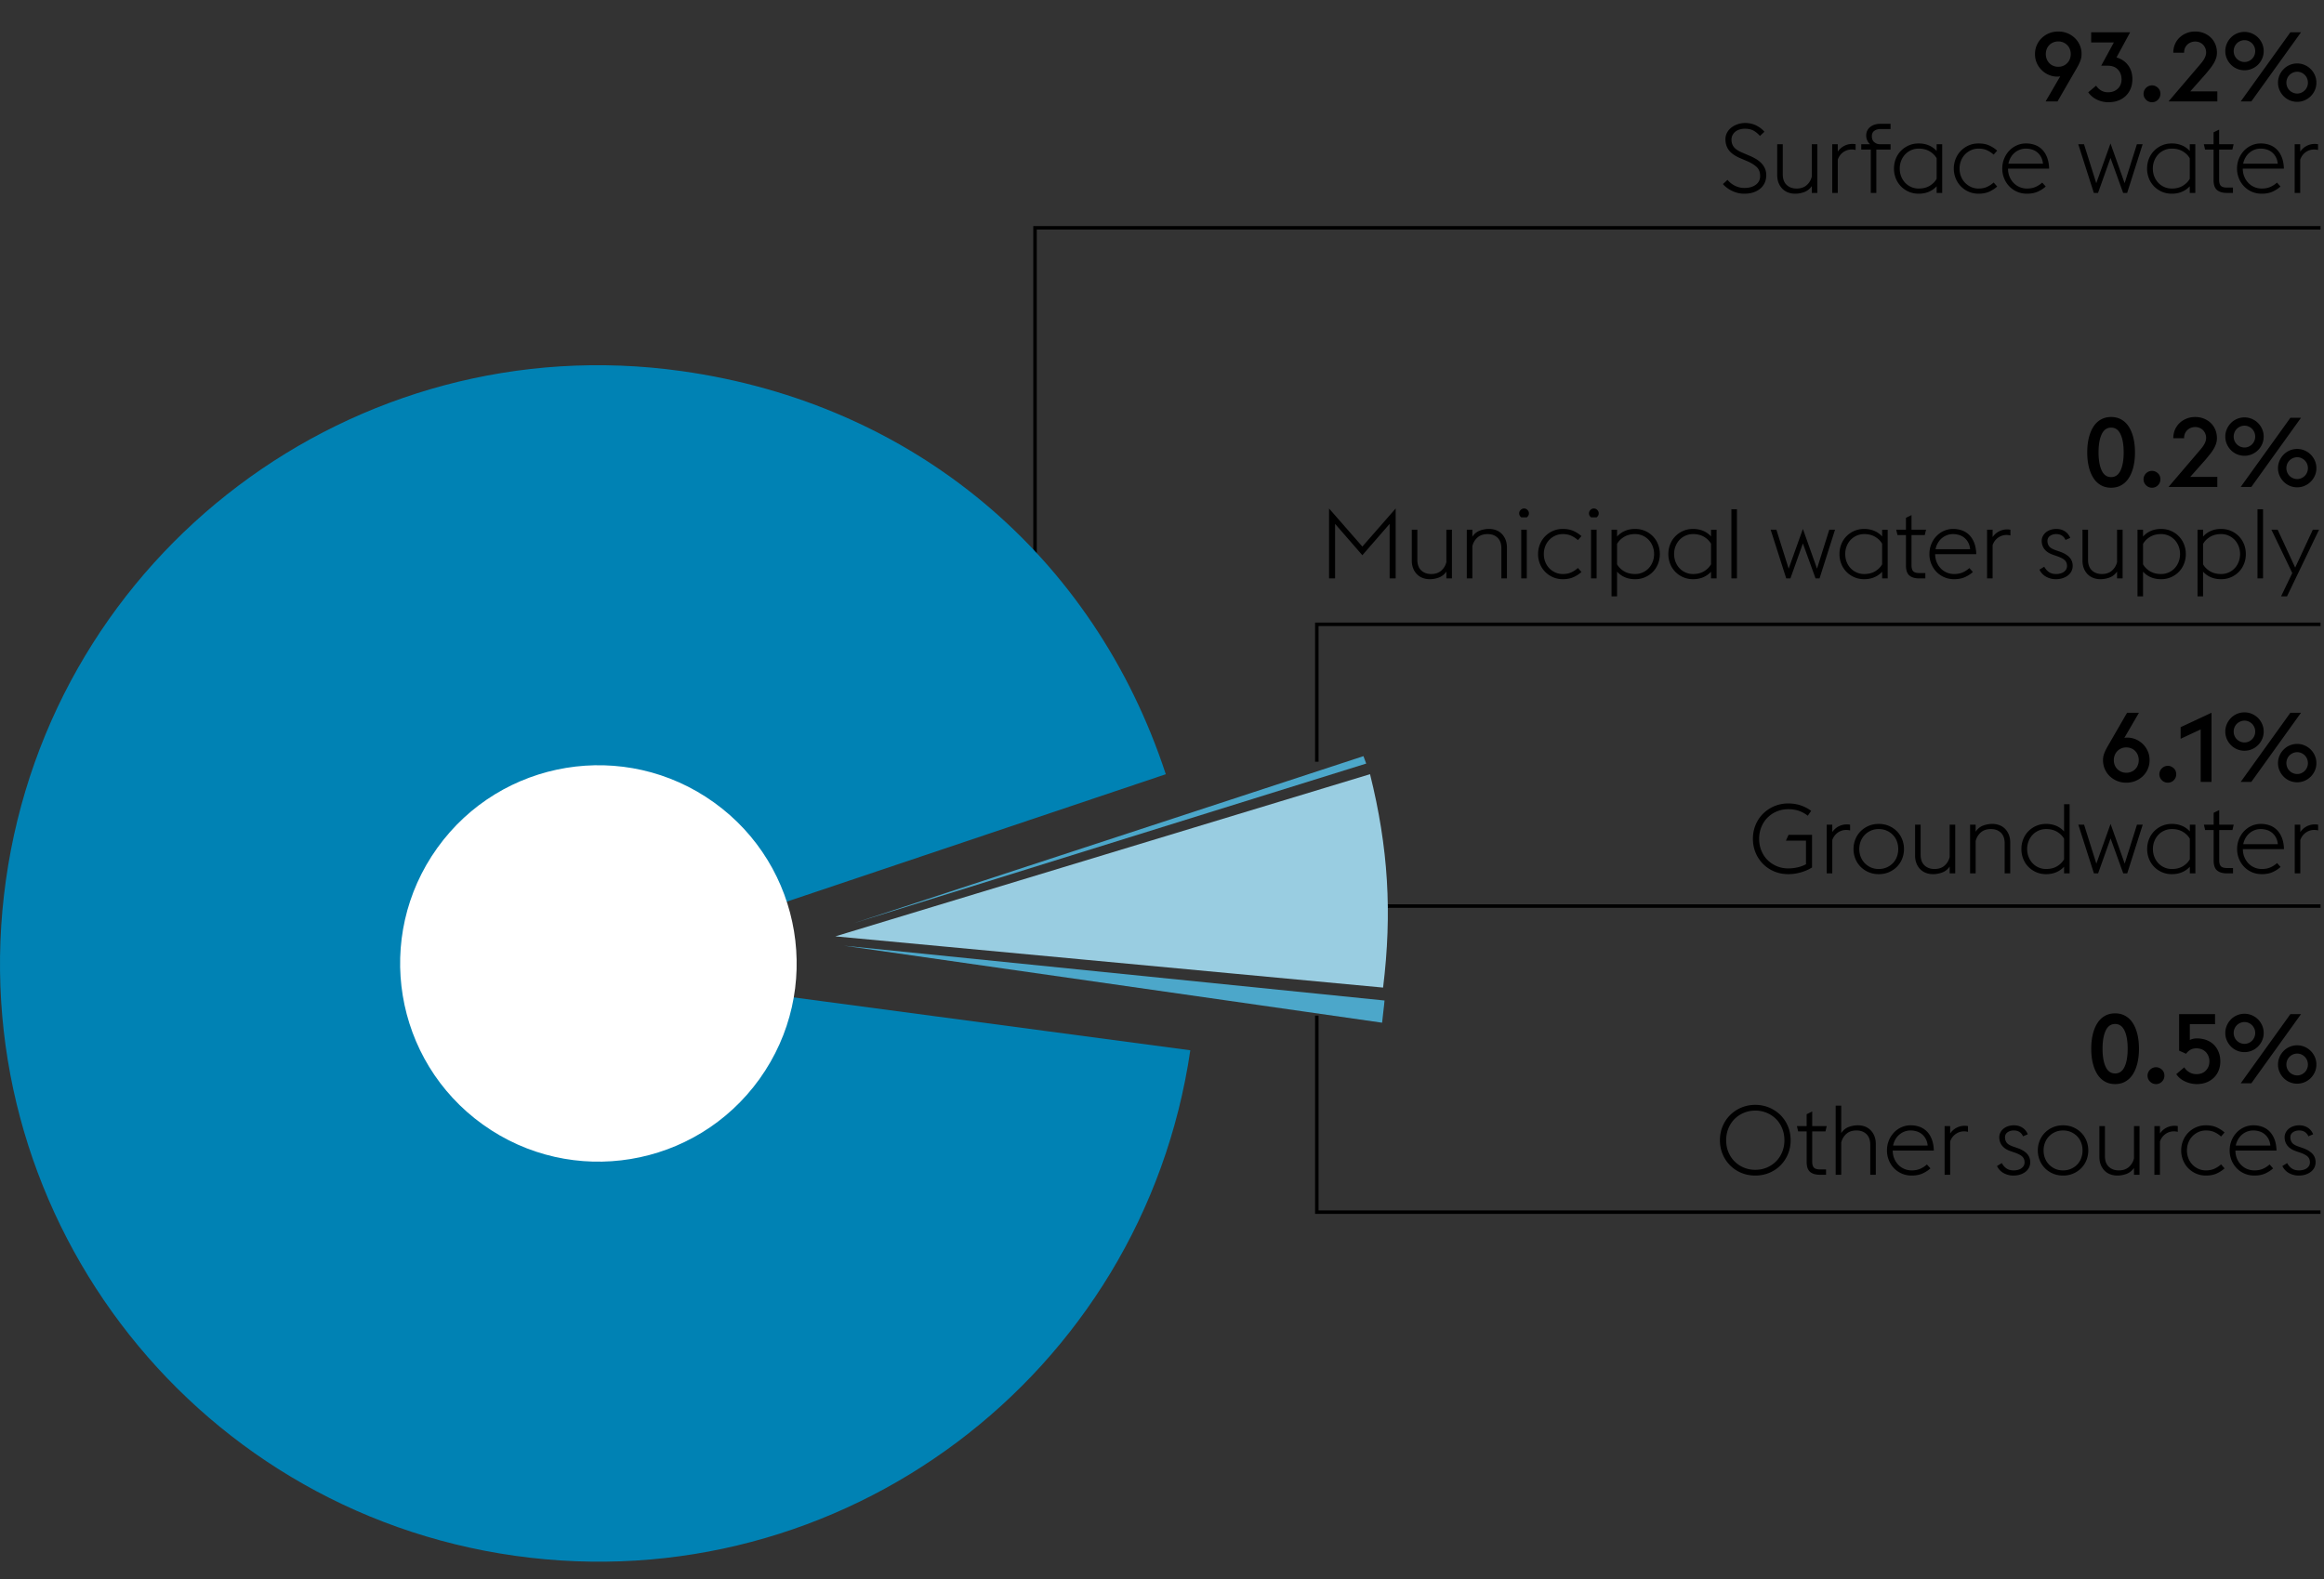
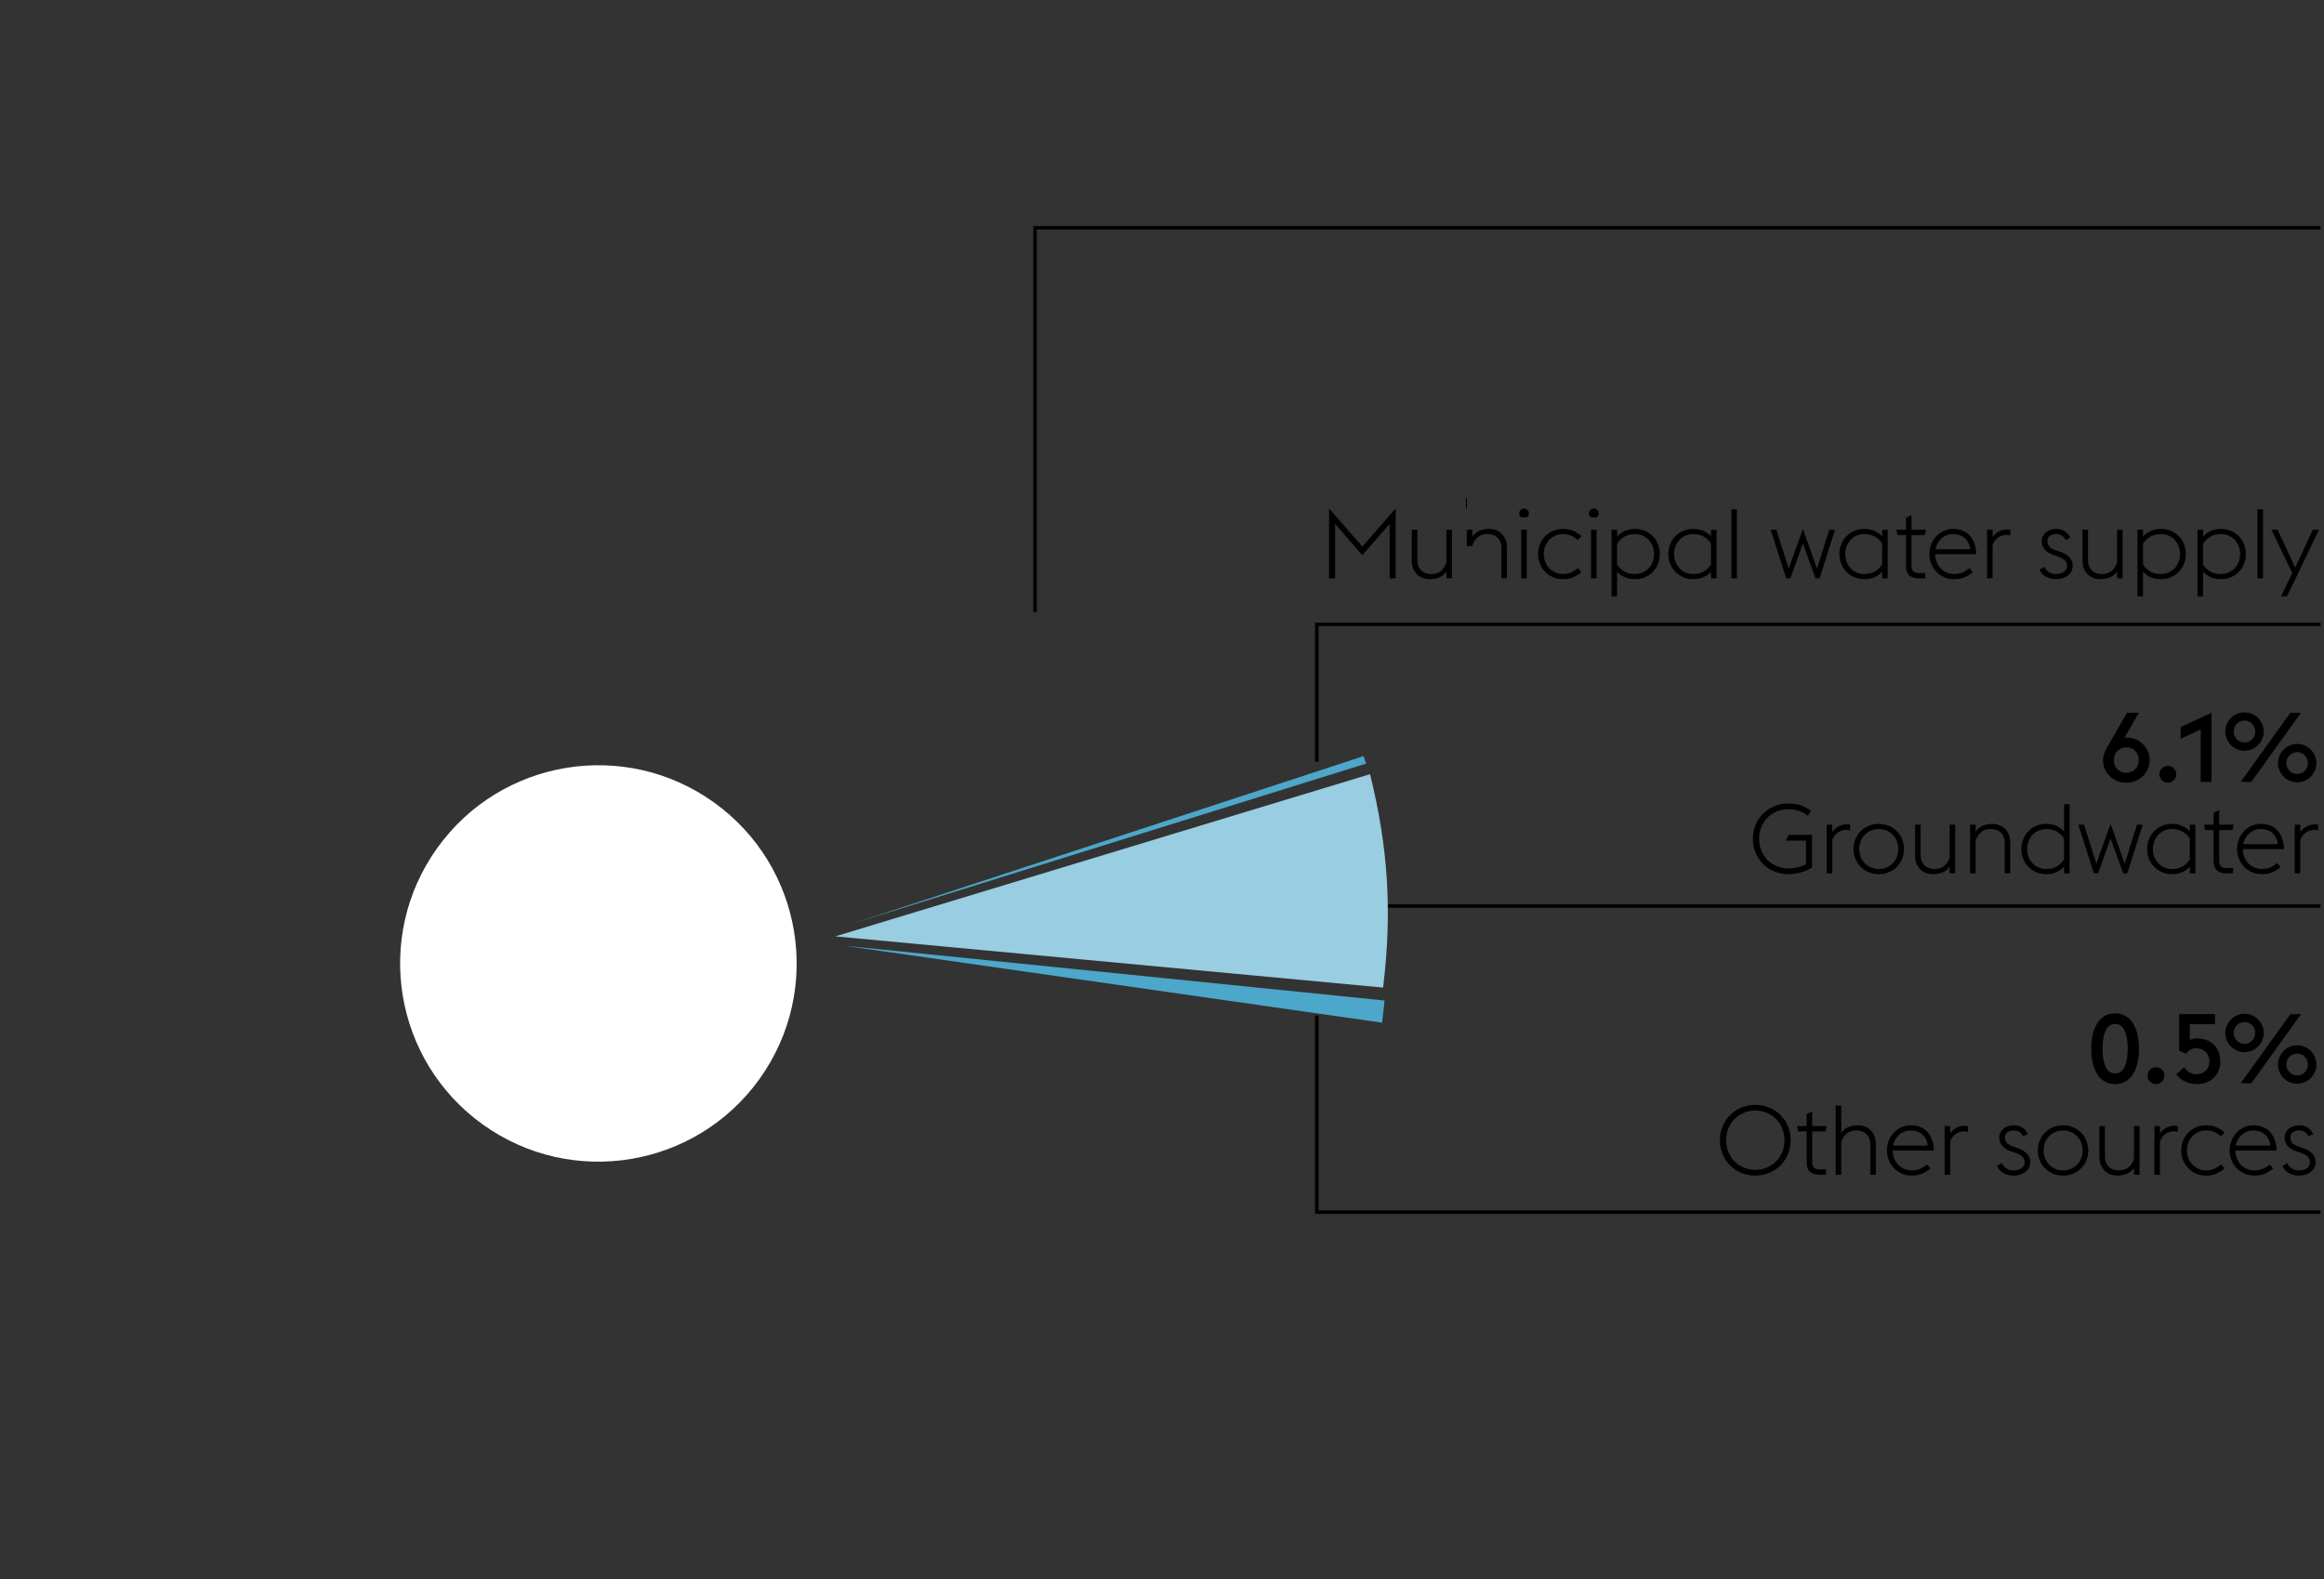
<svg xmlns="http://www.w3.org/2000/svg" width="668" height="454" viewBox="0 0 668 454">
  <rect x="0" y="0" width="668" height="454" fill="#333333" stroke="none" />
  <path fill="none" stroke="#000" d="M297.5 176V65.5H667M393 260.5h274M378.5 219v-39.5H667M378.5 292v56.5H667" />
  <path d="M245.367 265.435l147.326-45.902c-.05-.14-.738-1.997-.79-2.137l-146.536 48.039z" fill="#4ca7ca" />
  <path d="M240.105 269.21l153.691-46.628c5.248 21.057 6.397 39.814 3.752 61.355L240.105 269.21z" fill="#99cde1" />
  <path d="M242.575 271.892l154.691 22.142c.102-1.33.615-5.053.694-6.382l-155.385-15.76z" fill="#4ca7ca" />
-   <path d="M335.094 222.596c-20.69-63.008-72.533-106.539-139.157-115.901-94.06-13.22-181.023 52.313-194.243 146.37-13.217 94.057 52.313 181.02 146.37 194.24 93.713 13.17 180.361-51.841 194.071-145.341l-174.072-23.212 4.837-1.627-.9-.125 6.295-1.685 156.799-52.719z" fill="#0082b4" />
  <path d="M125.696 243.783c-18.348 25.579-12.485 61.18 13.091 79.525 25.576 18.34 61.177 12.476 79.522-13.094 18.343-25.573 12.479-61.18-13.097-79.519-25.573-18.343-61.179-12.486-79.516 13.088" fill="#fff" />
  <g>
-     <path d="M591.623 9.061c.952 0 1.834.168 2.646.504a6.715 6.715 0 012.128 1.386 6.294 6.294 0 011.918 4.606c0 .691-.122 1.344-.364 1.96a13.879 13.879 0 01-.84 1.764l-5.712 9.884h-3.416l4.2-7.224c-.28.056-.561.084-.84.084a6.148 6.148 0 01-2.381-.476 6.55 6.55 0 01-3.485-3.374c-.364-.793-.546-1.666-.546-2.618 0-.915.168-1.764.504-2.548a6.278 6.278 0 011.414-2.058 6.692 6.692 0 012.128-1.386 6.852 6.852 0 012.646-.504zm0 2.856c-.541 0-1.036.098-1.483.294a3.444 3.444 0 00-1.135.784 3.455 3.455 0 00-.714 1.148c-.168.439-.252.91-.252 1.414 0 .485.084.948.252 1.386.168.439.406.826.714 1.162.309.336.687.602 1.135.798.447.196.942.294 1.483.294s1.031-.098 1.471-.294a3.497 3.497 0 001.862-1.96c.168-.438.252-.9.252-1.386 0-.504-.084-.975-.252-1.414a3.344 3.344 0 00-.728-1.148 3.632 3.632 0 00-1.134-.784 3.575 3.575 0 00-1.471-.294zM606.06 29.389a7.55 7.55 0 01-3.346-.756c-1.036-.504-1.862-1.204-2.479-2.1l2.269-1.904a4.19 4.19 0 001.386 1.358c.588.364 1.274.546 2.058.546.561 0 1.073-.088 1.54-.266a3.736 3.736 0 001.219-.742c.345-.317.615-.709.812-1.176.196-.466.294-.999.294-1.596-.019-1.138-.378-2.067-1.078-2.786-.7-.718-1.666-1.078-2.897-1.078h-1.876l3.64-6.692h-6.524V9.285h11.2l-3.92 7.224c1.438.429 2.558 1.19 3.36 2.282s1.204 2.413 1.204 3.962c0 .99-.164 1.89-.49 2.702a6.024 6.024 0 01-1.4 2.1c-.606.588-1.33 1.041-2.17 1.358s-1.776.476-2.802.476zM618.57 29.389a2.347 2.347 0 01-1.722-.714 2.347 2.347 0 01-.714-1.722c0-.336.065-.648.196-.938.13-.289.303-.542.518-.756.215-.215.472-.387.771-.518.298-.13.615-.196.951-.196s.648.066.938.196c.289.131.546.303.77.518.225.214.396.467.519.756.121.29.182.602.182.938a2.37 2.37 0 01-.7 1.722 2.306 2.306 0 01-1.709.714zM632.464 18.44c.578-.672.998-1.274 1.26-1.806s.393-1.06.393-1.582c0-.429-.08-.835-.238-1.218a3.042 3.042 0 00-.658-.994 3.032 3.032 0 00-.994-.658 3.235 3.235 0 00-1.246-.238c-.447 0-.868.08-1.26.238a3.151 3.151 0 00-1.021.658 2.93 2.93 0 00-.673.994 3.162 3.162 0 00-.237 1.218v.112h-3.108c0-.877.158-1.689.476-2.436a5.724 5.724 0 011.33-1.932c.569-.541 1.236-.966 2.002-1.274s1.597-.462 2.492-.462c.896 0 1.727.154 2.492.462s1.428.733 1.988 1.274c.56.542.994 1.186 1.302 1.932.308.747.462 1.55.462 2.408 0 .56-.084 1.092-.252 1.596s-.396 1.004-.686 1.498c-.29.495-.635.994-1.036 1.498a99.551 99.551 0 01-1.302 1.596l-4.396 4.956h7.784v2.884H623.31l9.154-10.724zM645.15 20.205a5.435 5.435 0 01-3.906-1.624c-.494-.504-.887-1.087-1.176-1.75s-.434-1.376-.434-2.142c0-.746.145-1.456.434-2.128s.682-1.26 1.176-1.764a5.45 5.45 0 013.906-1.624c.747 0 1.456.145 2.128.434.672.29 1.261.686 1.765 1.19.504.504.9 1.092 1.189 1.764s.435 1.382.435 2.128c0 .766-.146 1.479-.435 2.142s-.686 1.246-1.189 1.75-1.093.901-1.765 1.19a5.329 5.329 0 01-2.128.434zm0-2.38c.43 0 .831-.084 1.204-.252s.7-.392.98-.672a3.141 3.141 0 00.895-2.212 3.145 3.145 0 00-.895-2.212c-.28-.28-.607-.504-.98-.672s-.774-.252-1.204-.252-.835.084-1.218.252-.714.392-.994.672-.499.612-.658.994a3.162 3.162 0 00-.237 1.218c0 .43.079.836.237 1.218.159.383.378.714.658.994s.611.504.994.672.789.252 1.218.252zm13.189-8.54h3.052l-14.28 19.88h-3.052l14.28-19.88zm1.96 19.991a5.44 5.44 0 01-3.906-1.624 5.755 5.755 0 01-1.176-1.75 5.279 5.279 0 01-.435-2.142c0-.747.145-1.456.435-2.128a5.712 5.712 0 011.176-1.764 5.44 5.44 0 013.906-1.624c.746 0 1.456.145 2.128.434s1.26.686 1.764 1.19.9 1.092 1.19 1.764c.289.672.434 1.382.434 2.128 0 .766-.145 1.479-.434 2.142a5.672 5.672 0 01-1.19 1.75c-.504.504-1.092.901-1.764 1.19s-1.382.434-2.128.434zm0-2.38c.429 0 .83-.084 1.204-.252a3.27 3.27 0 00.979-.672c.28-.28.499-.611.658-.994.158-.382.238-.789.238-1.218s-.08-.835-.238-1.218a3.042 3.042 0 00-.658-.994 3.27 3.27 0 00-.979-.672 2.903 2.903 0 00-1.204-.252c-.43 0-.836.084-1.218.252a3.205 3.205 0 00-.994.672c-.28.28-.5.612-.658.994-.159.383-.238.789-.238 1.218s.079.835.238 1.218c.158.383.378.714.658.994.279.28.611.504.994.672.382.168.788.252 1.218.252zM501.39 55.691c-.691 0-1.345-.08-1.96-.238a8.383 8.383 0 01-1.723-.644 8.844 8.844 0 01-1.428-.896 6.735 6.735 0 01-1.05-.994l1.315-1.204c.243.299.532.588.868.868.336.28.709.527 1.12.742a6.6 6.6 0 001.33.518c.477.131.984.196 1.526.196 1.362 0 2.459-.308 3.29-.924.83-.616 1.246-1.446 1.246-2.492 0-1.101-.322-1.96-.967-2.576-.644-.616-1.535-1.176-2.674-1.68l-2.1-.896c-1.512-.653-2.595-1.418-3.248-2.296-.653-.877-.98-1.922-.98-3.136 0-.709.159-1.353.477-1.932s.742-1.068 1.273-1.47c.532-.401 1.139-.714 1.82-.938s1.376-.336 2.086-.336c1.176 0 2.24.238 3.192.714s1.735 1.078 2.352 1.806l-1.288 1.204a6.664 6.664 0 00-1.792-1.498c-.672-.382-1.521-.574-2.548-.574-.522 0-1.018.07-1.484.21a3.67 3.67 0 00-1.218.616c-.346.271-.62.602-.826.994a2.798 2.798 0 00-.308 1.316c0 .84.229 1.549.686 2.128.458.579 1.256 1.111 2.395 1.596l2.1.896a14.4 14.4 0 011.891.952 7.364 7.364 0 011.525 1.204c.43.448.771.957 1.022 1.526.252.57.378 1.209.378 1.918 0 .766-.14 1.47-.42 2.114s-.691 1.204-1.232 1.68-1.204.85-1.987 1.12c-.783.27-1.67.406-2.659.406zM520.776 53.507c-.579.822-1.298 1.391-2.156 1.708a7.546 7.546 0 01-2.632.476c-.729 0-1.41-.122-2.044-.364a4.517 4.517 0 01-1.639-1.064 5.02 5.02 0 01-1.078-1.694c-.261-.663-.392-1.414-.392-2.254v-8.848h1.596v8.624c0 1.344.369 2.366 1.106 3.066.737.7 1.694 1.05 2.87 1.05s2.132-.317 2.87-.952c.737-.634 1.236-1.456 1.498-2.464v-9.324h1.596v14h-1.596v-1.96zM526.648 41.467h1.596v2.128a5.011 5.011 0 011.82-1.638 5.032 5.032 0 012.38-.574c.298 0 .606.028.924.084v1.652a5.014 5.014 0 00-1.092-.14c-.915 0-1.736.261-2.464.784-.729.523-1.251 1.232-1.568 2.128v9.576h-1.596v-14zM534.986 41.467h2.548a3.05 3.05 0 01-.826-1.106 3.424 3.424 0 01-.294-1.414c0-.989.378-1.796 1.134-2.422s1.769-.938 3.038-.938h2.828v1.512h-2.912c-.672 0-1.251.168-1.736.504-.485.336-.728.858-.728 1.568 0 .766.238 1.339.714 1.722.477.383 1.003.574 1.582.574h3.08v1.54h-4.088v12.46h-1.596v-12.46h-2.744v-1.54zM556.661 53.563c-1.344 1.418-3.062 2.128-5.151 2.128-1.046 0-2.002-.192-2.87-.574s-1.62-.9-2.254-1.554a6.863 6.863 0 01-1.471-2.296 7.558 7.558 0 01-.518-2.8c0-.989.172-1.922.518-2.8s.836-1.643 1.471-2.296a7.102 7.102 0 012.254-1.554c.868-.382 1.824-.574 2.87-.574 1.026 0 1.974.178 2.842.532s1.638.896 2.31 1.624v-1.932h1.597v14h-1.597v-1.904zm-5.151.644c1.25 0 2.314-.271 3.191-.812s1.53-1.204 1.96-1.988v-5.908c-.448-.784-1.11-1.442-1.987-1.974-.878-.532-1.933-.798-3.164-.798-.803 0-1.54.154-2.212.462a5.378 5.378 0 00-1.723 1.232 5.627 5.627 0 00-1.12 1.82c-.271.7-.405 1.442-.405 2.226s.135 1.526.405 2.226a5.65 5.65 0 001.12 1.82c.477.514 1.05.924 1.723 1.232a5.244 5.244 0 002.212.462zM568.707 55.691c-1.027 0-1.975-.192-2.843-.574-.867-.382-1.619-.9-2.254-1.554s-1.129-1.418-1.483-2.296a7.39 7.39 0 01-.532-2.8c0-.989.177-1.922.532-2.8a7.047 7.047 0 011.483-2.296 7.124 7.124 0 012.254-1.554c.868-.382 1.815-.574 2.843-.574 1.213 0 2.258.206 3.136.616.877.411 1.614.896 2.212 1.456l-1.008 1.148a7.266 7.266 0 00-1.849-1.232c-.709-.336-1.54-.504-2.491-.504-.784 0-1.513.154-2.185.462a5.52 5.52 0 00-1.735 1.232 5.512 5.512 0 00-1.135 1.82c-.271.7-.405 1.442-.405 2.226s.135 1.526.405 2.226c.271.7.648 1.307 1.135 1.82a5.504 5.504 0 001.735 1.232 5.18 5.18 0 002.185.462c.951 0 1.782-.168 2.491-.504a7.257 7.257 0 001.849-1.232l1.008 1.148c-.598.56-1.335 1.046-2.212 1.456-.878.41-1.923.616-3.136.616zM582.637 55.691c-1.046 0-2.002-.192-2.87-.574s-1.615-.9-2.24-1.554a7.152 7.152 0 01-1.47-2.296 7.39 7.39 0 01-.532-2.8c0-1.008.177-1.95.532-2.828a7.295 7.295 0 011.456-2.296 6.746 6.746 0 012.17-1.54 6.45 6.45 0 012.674-.56 7.43 7.43 0 012.562.434c.794.29 1.488.738 2.086 1.344s1.068 1.363 1.414 2.268c.346.906.537 1.974.574 3.206h-11.815c0 .784.135 1.522.405 2.212s.648 1.297 1.135 1.82a5.218 5.218 0 001.735 1.232c.672.299 1.4.448 2.185.448.951 0 1.787-.164 2.506-.49a6.877 6.877 0 001.861-1.218l1.009 1.12c-.598.56-1.34 1.046-2.227 1.456-.888.41-1.937.616-3.15.616zm-.336-12.964a4.9 4.9 0 00-1.723.308c-.551.206-1.05.5-1.498.882-.447.383-.826.84-1.134 1.372a5.797 5.797 0 00-.658 1.778h9.94c-.075-.728-.257-1.362-.546-1.904a4.502 4.502 0 00-1.093-1.358 4.38 4.38 0 00-1.512-.812 5.908 5.908 0 00-1.776-.266zM597.363 41.467h1.652l3.527 11.2 4.089-11.424 4.06 11.424 3.528-11.2h1.651l-4.452 14h-1.147l-3.64-10.052-3.585 10.052h-1.203l-4.48-14zM629.411 53.563c-1.344 1.418-3.062 2.128-5.151 2.128-1.046 0-2.002-.192-2.87-.574s-1.62-.9-2.254-1.554a6.863 6.863 0 01-1.471-2.296 7.558 7.558 0 01-.518-2.8c0-.989.172-1.922.518-2.8s.836-1.643 1.471-2.296a7.102 7.102 0 012.254-1.554c.868-.382 1.824-.574 2.87-.574 1.026 0 1.974.178 2.842.532s1.638.896 2.31 1.624v-1.932h1.597v14h-1.597v-1.904zm-5.151.644c1.25 0 2.314-.271 3.191-.812s1.53-1.204 1.96-1.988v-5.908c-.448-.784-1.11-1.442-1.987-1.974-.878-.532-1.933-.798-3.164-.798-.803 0-1.54.154-2.212.462a5.378 5.378 0 00-1.723 1.232 5.627 5.627 0 00-1.12 1.82c-.271.7-.405 1.442-.405 2.226s.135 1.526.405 2.226a5.65 5.65 0 001.12 1.82c.477.514 1.05.924 1.723 1.232a5.244 5.244 0 002.212.462zM633.457 41.467h2.801v-3.416l1.596-.784v4.2h4.172l-.364 1.54h-3.808v8.708c0 .784.163 1.349.49 1.694.326.346.919.518 1.777.518h1.708v1.54h-1.735c-1.251 0-2.203-.28-2.856-.84s-.979-1.512-.979-2.856v-8.764h-2.437l-.365-1.54zM650.114 55.691c-1.046 0-2.002-.192-2.87-.574s-1.615-.9-2.24-1.554a7.152 7.152 0 01-1.47-2.296 7.39 7.39 0 01-.532-2.8c0-1.008.177-1.95.532-2.828a7.295 7.295 0 011.456-2.296 6.746 6.746 0 012.17-1.54 6.45 6.45 0 012.674-.56 7.43 7.43 0 012.562.434c.794.29 1.488.738 2.086 1.344s1.068 1.363 1.414 2.268c.346.906.537 1.974.574 3.206h-11.815c0 .784.135 1.522.405 2.212s.648 1.297 1.135 1.82a5.218 5.218 0 001.735 1.232c.672.299 1.4.448 2.185.448.951 0 1.787-.164 2.506-.49a6.877 6.877 0 001.861-1.218l1.009 1.12c-.598.56-1.34 1.046-2.227 1.456-.887.41-1.937.616-3.15.616zm-.336-12.964a4.9 4.9 0 00-1.723.308c-.551.206-1.05.5-1.498.882-.447.383-.826.84-1.134 1.372a5.797 5.797 0 00-.658 1.778h9.94c-.075-.728-.257-1.362-.546-1.904a4.502 4.502 0 00-1.093-1.358 4.38 4.38 0 00-1.512-.812 5.903 5.903 0 00-1.776-.266zM659.569 41.467h1.596v2.128a5.011 5.011 0 011.82-1.638 5.032 5.032 0 012.38-.574c.298 0 .606.028.924.084v1.652a5.014 5.014 0 00-1.092-.14c-.915 0-1.736.261-2.464.784-.729.523-1.251 1.232-1.568 2.128v9.576h-1.596v-14z" />
    <g>
      <path d="M611.172 225.025a6.852 6.852 0 01-2.646-.504 6.715 6.715 0 01-2.128-1.386 6.278 6.278 0 01-1.414-2.058 6.398 6.398 0 01-.504-2.548c0-.69.121-1.344.363-1.96.243-.616.522-1.204.841-1.764l5.712-9.884h3.416l-4.2 7.224c.28-.056.56-.084.84-.084.821 0 1.614.159 2.38.476a6.62 6.62 0 012.044 1.33 6.582 6.582 0 011.442 2.044c.363.794.546 1.666.546 2.618a6.294 6.294 0 01-1.918 4.606 6.715 6.715 0 01-2.128 1.386 6.852 6.852 0 01-2.646.504zm0-2.856c.541 0 1.036-.098 1.484-.294a3.43 3.43 0 001.134-.784c.308-.326.546-.709.714-1.148.168-.438.252-.91.252-1.414 0-.485-.084-.947-.252-1.386-.168-.438-.406-.826-.714-1.162s-.686-.602-1.134-.798c-.448-.196-.943-.294-1.484-.294s-1.031.098-1.47.294a3.494 3.494 0 00-1.863 1.96 3.845 3.845 0 00-.252 1.386c0 .504.084.976.252 1.414.168.439.411.822.729 1.148a3.567 3.567 0 002.604 1.078zM623.116 225.025a2.347 2.347 0 01-1.722-.714 2.347 2.347 0 01-.714-1.722c0-.336.065-.648.196-.938.13-.289.303-.542.518-.756.215-.215.472-.387.771-.518.298-.13.615-.196.951-.196s.648.066.938.196c.289.131.546.303.77.518.225.214.396.467.519.756.121.29.182.602.182.938a2.37 2.37 0 01-.7 1.722 2.304 2.304 0 01-1.709.714zM632.558 209.709l-5.768 2.688v-3.332l8.876-4.144v19.88h-3.108v-15.092zM645.148 215.841a5.435 5.435 0 01-3.906-1.624c-.494-.504-.887-1.087-1.176-1.75s-.434-1.376-.434-2.142c0-.746.145-1.456.434-2.128s.682-1.26 1.176-1.764a5.45 5.45 0 013.906-1.624c.747 0 1.456.145 2.128.434.672.29 1.261.686 1.765 1.19.504.504.9 1.092 1.189 1.764s.435 1.382.435 2.128c0 .766-.146 1.479-.435 2.142s-.686 1.246-1.189 1.75-1.093.901-1.765 1.19a5.325 5.325 0 01-2.128.434zm0-2.38c.43 0 .831-.084 1.204-.252s.7-.392.98-.672a3.141 3.141 0 00.895-2.212 3.145 3.145 0 00-.895-2.212c-.28-.28-.607-.504-.98-.672s-.774-.252-1.204-.252-.835.084-1.218.252-.714.392-.994.672-.499.612-.658.994a3.162 3.162 0 00-.237 1.218c0 .43.079.836.237 1.218.159.383.378.714.658.994s.611.504.994.672.789.252 1.218.252zm13.189-8.54h3.052l-14.28 19.88h-3.052l14.28-19.88zm1.96 19.992a5.44 5.44 0 01-3.906-1.624 5.755 5.755 0 01-1.176-1.75 5.279 5.279 0 01-.435-2.142c0-.747.145-1.456.435-2.128a5.712 5.712 0 011.176-1.764 5.44 5.44 0 013.906-1.624c.746 0 1.456.145 2.128.434s1.26.686 1.764 1.19.9 1.092 1.19 1.764c.289.672.434 1.382.434 2.128 0 .766-.145 1.479-.434 2.142a5.672 5.672 0 01-1.19 1.75c-.504.504-1.092.901-1.764 1.19s-1.382.434-2.128.434zm0-2.38c.429 0 .83-.084 1.204-.252a3.27 3.27 0 00.979-.672c.28-.28.499-.611.658-.994.158-.382.238-.789.238-1.218s-.08-.835-.238-1.218a3.042 3.042 0 00-.658-.994 3.27 3.27 0 00-.979-.672 2.903 2.903 0 00-1.204-.252c-.43 0-.836.084-1.218.252a3.205 3.205 0 00-.994.672c-.28.28-.5.612-.658.994-.159.383-.238.789-.238 1.218s.079.835.238 1.218c.158.383.378.714.658.994.279.28.611.504.994.672.382.168.788.252 1.218.252z" />
    </g>
    <g>
      <path d="M514.012 251.326c-1.438 0-2.772-.256-4.005-.77a9.865 9.865 0 01-3.22-2.142 10 10 0 01-2.156-3.234c-.522-1.241-.783-2.581-.783-4.018 0-1.437.261-2.776.783-4.018a9.853 9.853 0 012.156-3.22 10.18 10.18 0 013.22-2.142c1.232-.522 2.566-.784 4.005-.784 1.287 0 2.481.187 3.584.56 1.101.374 2.1.896 2.995 1.568l-.979 1.4a8.344 8.344 0 00-2.464-1.372c-.934-.336-1.979-.504-3.136-.504-1.195 0-2.306.22-3.332.658a8.243 8.243 0 00-2.66 1.792c-.747.756-1.33 1.657-1.75 2.702s-.63 2.166-.63 3.36c0 1.213.21 2.338.63 3.374s1.003 1.932 1.75 2.688a8.227 8.227 0 002.66 1.792c1.026.439 2.137.658 3.332.658.896 0 1.792-.102 2.688-.308a9.235 9.235 0 002.408-.896v-6.776h-5.769l.757-1.68h6.748v9.38c-.935.598-2.003 1.069-3.206 1.414a13.109 13.109 0 01-3.626.518zM525.066 237.102h1.596v2.128a5.011 5.011 0 011.82-1.638 5.032 5.032 0 012.38-.574c.298 0 .606.028.924.084v1.652a5.014 5.014 0 00-1.092-.14c-.915 0-1.736.261-2.464.784-.729.523-1.251 1.232-1.568 2.128v9.576h-1.596v-14zM540.021 251.326c-1.064 0-2.04-.192-2.926-.574a7.155 7.155 0 01-2.296-1.554 6.9 6.9 0 01-1.498-2.296 7.39 7.39 0 01-.532-2.8c0-.989.177-1.922.532-2.8a6.926 6.926 0 011.498-2.296 7.187 7.187 0 012.296-1.554c.886-.382 1.861-.574 2.926-.574 1.063 0 2.039.192 2.926.574a7.187 7.187 0 012.296 1.554c.645.654 1.144 1.419 1.498 2.296s.532 1.811.532 2.8c0 .99-.178 1.923-.532 2.8a6.916 6.916 0 01-1.498 2.296c-.644.653-1.409 1.171-2.296 1.554s-1.863.574-2.926.574zm0-1.484c.84 0 1.605-.154 2.296-.462a5.614 5.614 0 001.778-1.232 5.237 5.237 0 001.134-1.82c.261-.7.392-1.442.392-2.226s-.131-1.526-.392-2.226a5.246 5.246 0 00-1.134-1.82 5.63 5.63 0 00-1.778-1.232c-.69-.308-1.456-.462-2.296-.462s-1.601.154-2.282.462a5.648 5.648 0 00-1.764 1.232 5.384 5.384 0 00-1.148 1.82c-.271.7-.405 1.442-.405 2.226s.135 1.526.405 2.226a5.39 5.39 0 001.148 1.82 5.631 5.631 0 001.764 1.232c.681.308 1.442.462 2.282.462zM560.404 249.142c-.579.822-1.298 1.391-2.156 1.708a7.546 7.546 0 01-2.632.476c-.729 0-1.41-.122-2.044-.364a4.517 4.517 0 01-1.639-1.064 5.02 5.02 0 01-1.078-1.694c-.261-.663-.392-1.414-.392-2.254v-8.848h1.596v8.624c0 1.344.369 2.366 1.106 3.066.737.7 1.694 1.05 2.87 1.05s2.132-.317 2.87-.952c.737-.634 1.236-1.456 1.498-2.464v-9.324H562v14h-1.596v-1.96zM566.276 237.102h1.596v2.016c.561-.84 1.27-1.423 2.128-1.75s1.755-.49 2.688-.49a5.57 5.57 0 012.029.364 4.553 4.553 0 011.624 1.064 5.025 5.025 0 011.078 1.694c.262.663.393 1.414.393 2.254v8.848h-1.597v-8.624c0-1.344-.363-2.366-1.092-3.066-.728-.7-1.68-1.05-2.855-1.05-1.214 0-2.185.322-2.912.966-.729.644-1.223 1.47-1.484 2.478v9.296h-1.596v-14zM593.285 249.198c-1.344 1.418-3.062 2.128-5.151 2.128-1.046 0-2.002-.192-2.87-.574s-1.62-.9-2.254-1.554a6.863 6.863 0 01-1.471-2.296 7.558 7.558 0 01-.518-2.8c0-.989.172-1.922.518-2.8s.836-1.643 1.471-2.296a7.102 7.102 0 012.254-1.554c.868-.382 1.824-.574 2.87-.574 1.026 0 1.974.178 2.842.532s1.638.896 2.31 1.624v-7.812h1.597v19.88h-1.597v-1.904zm-5.151.644c1.25 0 2.314-.271 3.191-.812s1.53-1.204 1.96-1.988v-5.908c-.448-.784-1.11-1.442-1.987-1.974-.878-.532-1.933-.798-3.164-.798-.803 0-1.54.154-2.212.462a5.378 5.378 0 00-1.723 1.232 5.627 5.627 0 00-1.12 1.82c-.271.7-.405 1.442-.405 2.226s.135 1.526.405 2.226a5.65 5.65 0 001.12 1.82c.477.514 1.05.924 1.723 1.232a5.244 5.244 0 002.212.462zM597.387 237.102h1.652l3.527 11.2 4.089-11.424 4.06 11.424 3.528-11.2h1.651l-4.452 14h-1.147l-3.64-10.052-3.585 10.052h-1.203l-4.48-14zM629.436 249.198c-1.344 1.418-3.062 2.128-5.151 2.128-1.046 0-2.002-.192-2.87-.574s-1.62-.9-2.254-1.554a6.863 6.863 0 01-1.471-2.296 7.558 7.558 0 01-.518-2.8c0-.989.172-1.922.518-2.8s.836-1.643 1.471-2.296a7.102 7.102 0 012.254-1.554c.868-.382 1.824-.574 2.87-.574 1.026 0 1.974.178 2.842.532s1.638.896 2.31 1.624v-1.932h1.597v14h-1.597v-1.904zm-5.152.644c1.25 0 2.314-.271 3.191-.812s1.53-1.204 1.96-1.988v-5.908c-.448-.784-1.11-1.442-1.987-1.974-.878-.532-1.933-.798-3.164-.798-.803 0-1.54.154-2.212.462a5.378 5.378 0 00-1.723 1.232 5.627 5.627 0 00-1.12 1.82c-.271.7-.405 1.442-.405 2.226s.135 1.526.405 2.226a5.65 5.65 0 001.12 1.82c.477.514 1.05.924 1.723 1.232a5.244 5.244 0 002.212.462zM633.48 237.102h2.801v-3.416l1.596-.784v4.2h4.172l-.364 1.54h-3.808v8.708c0 .784.163 1.349.49 1.694.326.346.919.518 1.777.518h1.708v1.54h-1.735c-1.251 0-2.203-.28-2.856-.84s-.979-1.512-.979-2.856v-8.764h-2.437l-.365-1.54zM650.138 251.326c-1.046 0-2.002-.192-2.87-.574s-1.615-.9-2.24-1.554a7.152 7.152 0 01-1.47-2.296 7.39 7.39 0 01-.532-2.8c0-1.008.177-1.95.532-2.828a7.295 7.295 0 011.456-2.296 6.746 6.746 0 012.17-1.54 6.45 6.45 0 012.674-.56 7.43 7.43 0 012.562.434c.794.29 1.488.738 2.086 1.344s1.068 1.363 1.414 2.268c.346.906.537 1.974.574 3.206h-11.815c0 .784.135 1.522.405 2.212s.648 1.297 1.135 1.82a5.218 5.218 0 001.735 1.232c.672.299 1.4.448 2.185.448.951 0 1.787-.164 2.506-.49a6.877 6.877 0 001.861-1.218l1.009 1.12c-.598.56-1.34 1.046-2.227 1.456-.888.41-1.937.616-3.15.616zm-.336-12.965a4.9 4.9 0 00-1.723.308c-.551.206-1.05.5-1.498.882-.447.383-.826.84-1.134 1.372a5.797 5.797 0 00-.658 1.778h9.94c-.075-.728-.257-1.362-.546-1.904a4.502 4.502 0 00-1.093-1.358 4.38 4.38 0 00-1.512-.812 5.94 5.94 0 00-1.776-.266zM659.593 237.102h1.596v2.128a5.011 5.011 0 011.82-1.638 5.032 5.032 0 012.38-.574c.298 0 .606.028.924.084v1.652a5.014 5.014 0 00-1.092-.14c-.915 0-1.736.261-2.464.784-.729.523-1.251 1.232-1.568 2.128v9.576h-1.596v-14z" />
    </g>
    <g>
      <path d="M607.957 311.679c-1.12 0-2.109-.247-2.968-.742-.858-.494-1.573-1.19-2.142-2.086-.57-.896-1.004-1.964-1.303-3.206-.299-1.241-.447-2.618-.447-4.13s.148-2.889.447-4.13.732-2.31 1.303-3.206c.568-.896 1.283-1.591 2.142-2.086s1.848-.742 2.968-.742 2.109.248 2.968.742 1.573 1.19 2.143 2.086 1.003 1.965 1.302 3.206.448 2.618.448 4.13-.149 2.889-.448 4.13c-.299 1.242-.732 2.31-1.302 3.206s-1.284 1.592-2.143 2.086c-.859.495-1.848.742-2.968.742zm3.612-10.164c0-2.184-.299-3.915-.896-5.194s-1.502-1.918-2.716-1.918-2.118.639-2.716 1.918-.896 3.01-.896 5.194.298 3.916.896 5.194c.598 1.279 1.502 1.918 2.716 1.918s2.118-.639 2.716-1.918c.598-1.279.896-3.01.896-5.194zM619.719 311.679a2.347 2.347 0 01-1.722-.714 2.347 2.347 0 01-.714-1.722c0-.336.065-.648.196-.938.13-.289.303-.542.518-.756.215-.215.472-.387.771-.518.298-.13.615-.196.951-.196s.648.066.938.196c.289.131.546.303.77.518.225.214.396.467.519.756.121.29.182.602.182.938a2.37 2.37 0 01-.7 1.722 2.307 2.307 0 01-1.709.714zM631.479 311.679a7.996 7.996 0 01-3.416-.756c-1.083-.504-1.923-1.204-2.521-2.1l2.296-1.96c.317.542.784 1.003 1.4 1.386.616.383 1.325.574 2.128.574 1.12 0 2.017-.35 2.688-1.05.672-.7 1.008-1.572 1.008-2.618 0-.522-.089-1.013-.267-1.47a3.633 3.633 0 00-.741-1.19 3.414 3.414 0 00-1.177-.798 4.011 4.011 0 00-1.567-.294c-.71 0-1.312.159-1.807.476-.494.318-.872.682-1.134 1.092l-2.016-.896v-10.5h10.332v2.884h-7.252v4.536c.317-.149.639-.261.966-.336a4.683 4.683 0 011.05-.112c1.026 0 1.96.164 2.8.49.841.327 1.55.784 2.128 1.372a6.164 6.164 0 011.345 2.1c.317.812.476 1.694.476 2.646s-.163 1.83-.49 2.632a5.913 5.913 0 01-1.372 2.058 6.392 6.392 0 01-2.113 1.344c-.822.326-1.736.49-2.744.49zM645.148 302.495a5.435 5.435 0 01-3.906-1.624c-.494-.504-.887-1.087-1.176-1.75s-.434-1.376-.434-2.142c0-.746.145-1.456.434-2.128s.682-1.26 1.176-1.764a5.45 5.45 0 013.906-1.624c.747 0 1.456.145 2.128.434.672.29 1.261.686 1.765 1.19.504.504.9 1.092 1.189 1.764s.435 1.382.435 2.128c0 .766-.146 1.479-.435 2.142s-.686 1.246-1.189 1.75-1.093.901-1.765 1.19a5.325 5.325 0 01-2.128.434zm0-2.38c.43 0 .831-.084 1.204-.252s.7-.392.98-.672a3.141 3.141 0 00.895-2.212 3.145 3.145 0 00-.895-2.212c-.28-.28-.607-.504-.98-.672s-.774-.252-1.204-.252-.835.084-1.218.252-.714.392-.994.672-.499.612-.658.994a3.162 3.162 0 00-.237 1.218c0 .43.079.836.237 1.218.159.383.378.714.658.994s.611.504.994.672.789.252 1.218.252zm13.189-8.54h3.052l-14.28 19.88h-3.052l14.28-19.88zm1.96 19.991a5.44 5.44 0 01-3.906-1.624 5.755 5.755 0 01-1.176-1.75 5.279 5.279 0 01-.435-2.142c0-.747.145-1.456.435-2.128a5.712 5.712 0 011.176-1.764 5.44 5.44 0 013.906-1.624c.746 0 1.456.145 2.128.434s1.26.686 1.764 1.19.9 1.092 1.19 1.764c.289.672.434 1.382.434 2.128 0 .766-.145 1.479-.434 2.142a5.672 5.672 0 01-1.19 1.75c-.504.504-1.092.901-1.764 1.19s-1.382.434-2.128.434zm0-2.379c.429 0 .83-.084 1.204-.252a3.27 3.27 0 00.979-.672c.28-.28.499-.611.658-.994.158-.382.238-.789.238-1.218s-.08-.835-.238-1.218a3.042 3.042 0 00-.658-.994 3.27 3.27 0 00-.979-.672 2.903 2.903 0 00-1.204-.252c-.43 0-.836.084-1.218.252a3.205 3.205 0 00-.994.672c-.28.28-.5.612-.658.994-.159.383-.238.789-.238 1.218s.079.835.238 1.218c.158.383.378.714.658.994.279.28.611.504.994.672.382.168.788.252 1.218.252z" />
    </g>
    <g>
-       <path d="M606.807 140.22c-1.12 0-2.109-.247-2.968-.742-.858-.494-1.573-1.19-2.142-2.086-.57-.896-1.004-1.964-1.303-3.206-.299-1.241-.447-2.618-.447-4.13s.148-2.889.447-4.13.732-2.31 1.303-3.206c.568-.896 1.283-1.591 2.142-2.086s1.848-.742 2.968-.742 2.109.248 2.968.742 1.573 1.19 2.143 2.086 1.003 1.965 1.302 3.206.448 2.618.448 4.13-.149 2.889-.448 4.13c-.299 1.242-.732 2.31-1.302 3.206s-1.284 1.592-2.143 2.086c-.859.495-1.848.742-2.968.742zm3.612-10.164c0-2.184-.299-3.915-.896-5.194s-1.502-1.918-2.716-1.918-2.118.639-2.716 1.918-.896 3.01-.896 5.194.298 3.916.896 5.194c.598 1.279 1.502 1.918 2.716 1.918s2.118-.639 2.716-1.918c.597-1.279.896-3.01.896-5.194zM618.568 140.22a2.347 2.347 0 01-1.722-.714 2.347 2.347 0 01-.714-1.722c0-.336.065-.648.196-.938.13-.289.303-.542.518-.756.215-.215.472-.387.771-.518.298-.13.615-.196.951-.196s.648.066.938.196c.289.131.546.303.77.518.225.214.396.467.519.756.121.29.182.602.182.938a2.37 2.37 0 01-.7 1.722 2.306 2.306 0 01-1.709.714zM632.463 129.271c.578-.672.998-1.274 1.26-1.806s.393-1.06.393-1.582c0-.429-.08-.835-.238-1.218a3.042 3.042 0 00-.658-.994 3.032 3.032 0 00-.994-.658 3.235 3.235 0 00-1.246-.238c-.447 0-.868.08-1.26.238a3.151 3.151 0 00-1.021.658 2.93 2.93 0 00-.673.994 3.162 3.162 0 00-.237 1.218v.112h-3.108c0-.877.158-1.689.476-2.436a5.724 5.724 0 011.33-1.932c.569-.541 1.236-.966 2.002-1.274s1.597-.462 2.492-.462c.896 0 1.727.154 2.492.462s1.428.733 1.988 1.274c.56.542.994 1.186 1.302 1.932.308.747.462 1.55.462 2.408 0 .56-.084 1.092-.252 1.596s-.396 1.004-.686 1.498c-.29.495-.635.994-1.036 1.498a99.551 99.551 0 01-1.302 1.596l-4.396 4.956h7.784v2.884h-14.028l9.154-10.724zM645.148 131.036a5.435 5.435 0 01-3.906-1.624c-.494-.504-.887-1.087-1.176-1.75s-.434-1.376-.434-2.142c0-.746.145-1.456.434-2.128s.682-1.26 1.176-1.764a5.45 5.45 0 013.906-1.624c.747 0 1.456.145 2.128.434.672.29 1.261.686 1.765 1.19.504.504.9 1.092 1.189 1.764s.435 1.382.435 2.128c0 .766-.146 1.479-.435 2.142s-.686 1.246-1.189 1.75-1.093.901-1.765 1.19a5.325 5.325 0 01-2.128.434zm0-2.38c.43 0 .831-.084 1.204-.252s.7-.392.98-.672a3.141 3.141 0 00.895-2.212 3.145 3.145 0 00-.895-2.212c-.28-.28-.607-.504-.98-.672s-.774-.252-1.204-.252-.835.084-1.218.252-.714.392-.994.672-.499.612-.658.994a3.162 3.162 0 00-.237 1.218c0 .43.079.836.237 1.218.159.383.378.714.658.994s.611.504.994.672.789.252 1.218.252zm13.189-8.54h3.052l-14.28 19.88h-3.052l14.28-19.88zm1.96 19.991a5.44 5.44 0 01-3.906-1.624 5.755 5.755 0 01-1.176-1.75 5.279 5.279 0 01-.435-2.142c0-.747.145-1.456.435-2.128a5.712 5.712 0 011.176-1.764 5.44 5.44 0 013.906-1.624c.746 0 1.456.145 2.128.434s1.26.686 1.764 1.19.9 1.092 1.19 1.764c.289.672.434 1.382.434 2.128 0 .766-.145 1.479-.434 2.142a5.672 5.672 0 01-1.19 1.75c-.504.504-1.092.901-1.764 1.19s-1.382.434-2.128.434zm0-2.379c.429 0 .83-.084 1.204-.252a3.27 3.27 0 00.979-.672c.28-.28.499-.611.658-.994.158-.382.238-.789.238-1.218s-.08-.835-.238-1.218a3.042 3.042 0 00-.658-.994 3.27 3.27 0 00-.979-.672 2.903 2.903 0 00-1.204-.252c-.43 0-.836.084-1.218.252a3.205 3.205 0 00-.994.672c-.28.28-.5.612-.658.994-.159.383-.238.789-.238 1.218s.079.835.238 1.218c.158.383.378.714.658.994.279.28.611.504.994.672.382.168.788.252 1.218.252z" />
-     </g>
+       </g>
    <g>
-       <path d="M382.015 146.191l9.575 10.948 9.576-10.948v20.104h-1.735v-15.68l-7.841 9.016-7.84-9.016v15.68h-1.735v-20.104zM415.74 164.335c-.579.822-1.298 1.391-2.156 1.708a7.546 7.546 0 01-2.632.476c-.729 0-1.41-.122-2.044-.364a4.517 4.517 0 01-1.639-1.064 5.02 5.02 0 01-1.078-1.694c-.261-.663-.392-1.414-.392-2.254v-8.848h1.596v8.624c0 1.344.369 2.366 1.106 3.066.737.7 1.694 1.05 2.87 1.05s2.132-.317 2.87-.952c.737-.634 1.236-1.456 1.498-2.464v-9.324h1.596v14h-1.596v-1.96zM421.611 152.295h1.596v2.016c.561-.84 1.27-1.423 2.128-1.75s1.755-.49 2.688-.49a5.57 5.57 0 012.029.364 4.553 4.553 0 011.624 1.064 5.025 5.025 0 011.078 1.694c.262.663.393 1.414.393 2.254v8.848h-1.597v-8.624c0-1.344-.363-2.366-1.092-3.066-.728-.7-1.68-1.05-2.855-1.05-1.214 0-2.185.322-2.912.966-.729.644-1.223 1.47-1.484 2.478v9.296h-1.596v-14zM437.285 148.739a1.476 1.476 0 01-.447-.49 1.304 1.304 0 01-.168-.658c0-.373.14-.7.42-.98.279-.28.606-.42.979-.42s.7.14.98.42c.28.28.42.607.42.98 0 .243-.056.462-.168.658a1.51 1.51 0 01-.448.49h-1.568zm-.027 3.556h1.596v14h-1.596v-14zM449.209 166.519c-1.027 0-1.975-.192-2.843-.574-.867-.382-1.619-.9-2.254-1.554s-1.129-1.418-1.483-2.296a7.39 7.39 0 01-.532-2.8c0-.989.177-1.922.532-2.8a7.047 7.047 0 011.483-2.296 7.124 7.124 0 012.254-1.554c.868-.382 1.815-.574 2.843-.574 1.213 0 2.258.206 3.136.616.877.411 1.614.896 2.212 1.456l-1.008 1.148a7.266 7.266 0 00-1.849-1.232c-.709-.336-1.54-.504-2.491-.504-.784 0-1.513.154-2.185.462a5.52 5.52 0 00-1.735 1.232 5.512 5.512 0 00-1.135 1.82c-.271.7-.405 1.442-.405 2.226s.135 1.526.405 2.226c.271.7.648 1.307 1.135 1.82a5.504 5.504 0 001.735 1.232 5.18 5.18 0 002.185.462c.951 0 1.782-.168 2.491-.504a7.257 7.257 0 001.849-1.232l1.008 1.148c-.598.56-1.335 1.046-2.212 1.456-.878.41-1.923.616-3.136.616zM457.348 148.739a1.476 1.476 0 01-.447-.49 1.304 1.304 0 01-.168-.658c0-.373.14-.7.42-.98.279-.28.606-.42.979-.42s.7.14.98.42c.28.28.42.607.42.98 0 .243-.056.462-.168.658a1.51 1.51 0 01-.448.49h-1.568zm-.028 3.556h1.596v14h-1.596v-14zM463.209 152.295h1.596v1.96c1.344-1.456 3.07-2.184 5.18-2.184 1.046 0 2.002.192 2.87.574a7.113 7.113 0 012.254 1.554 6.883 6.883 0 011.471 2.296c.345.877.518 1.811.518 2.8 0 .99-.173 1.923-.518 2.8-.346.878-.836 1.643-1.471 2.296s-1.386 1.171-2.254 1.554-1.824.574-2.87.574c-2.128 0-3.854-.718-5.18-2.156v7.084h-1.596v-19.152zm6.775 1.26c-1.25 0-2.319.276-3.206.826-.887.551-1.544 1.218-1.974 2.002v5.852c.43.784 1.087 1.447 1.974 1.988s1.956.812 3.206.812c.803 0 1.54-.154 2.212-.462a5.363 5.363 0 001.723-1.232 5.634 5.634 0 001.12-1.82c.271-.7.405-1.442.405-2.226s-.135-1.526-.405-2.226a5.662 5.662 0 00-1.12-1.82 5.378 5.378 0 00-1.723-1.232 5.244 5.244 0 00-2.212-.462zM491.81 164.391c-1.344 1.418-3.062 2.128-5.151 2.128-1.046 0-2.002-.192-2.87-.574s-1.62-.9-2.254-1.554a6.863 6.863 0 01-1.471-2.296 7.558 7.558 0 01-.518-2.8c0-.989.172-1.922.518-2.8s.836-1.643 1.471-2.296a7.102 7.102 0 012.254-1.554c.868-.382 1.824-.574 2.87-.574 1.026 0 1.974.178 2.842.532s1.638.896 2.31 1.624v-1.932h1.597v14h-1.597v-1.904zm-5.152.644c1.25 0 2.314-.271 3.191-.812s1.53-1.204 1.96-1.988v-5.908c-.448-.784-1.11-1.442-1.987-1.974-.878-.532-1.933-.798-3.164-.798-.803 0-1.54.154-2.212.462a5.378 5.378 0 00-1.723 1.232 5.627 5.627 0 00-1.12 1.82c-.271.7-.405 1.442-.405 2.226s.135 1.526.405 2.226a5.65 5.65 0 001.12 1.82c.477.514 1.05.924 1.723 1.232a5.244 5.244 0 002.212.462zM497.662 146.415h1.596v19.88h-1.596v-19.88zM508.945 152.295h1.652l3.527 11.2 4.089-11.424 4.06 11.424 3.528-11.2h1.651l-4.452 14h-1.147l-3.64-10.052-3.585 10.052h-1.203l-4.48-14zM540.993 164.391c-1.344 1.418-3.062 2.128-5.151 2.128-1.046 0-2.002-.192-2.87-.574s-1.62-.9-2.254-1.554a6.863 6.863 0 01-1.471-2.296 7.558 7.558 0 01-.518-2.8c0-.989.172-1.922.518-2.8s.836-1.643 1.471-2.296a7.102 7.102 0 012.254-1.554c.868-.382 1.824-.574 2.87-.574 1.026 0 1.974.178 2.842.532s1.638.896 2.31 1.624v-1.932h1.597v14h-1.597v-1.904zm-5.151.644c1.25 0 2.314-.271 3.191-.812s1.53-1.204 1.96-1.988v-5.908c-.448-.784-1.11-1.442-1.987-1.974-.878-.532-1.933-.798-3.164-.798-.803 0-1.54.154-2.212.462a5.378 5.378 0 00-1.723 1.232 5.627 5.627 0 00-1.12 1.82c-.271.7-.405 1.442-.405 2.226s.135 1.526.405 2.226a5.65 5.65 0 001.12 1.82c.477.514 1.05.924 1.723 1.232a5.244 5.244 0 002.212.462zM545.039 152.295h2.801v-3.416l1.596-.784v4.2h4.172l-.364 1.54h-3.808v8.708c0 .784.163 1.349.49 1.694.326.346.919.518 1.777.518h1.708v1.54h-1.735c-1.251 0-2.203-.28-2.856-.84s-.979-1.512-.979-2.856v-8.764h-2.437l-.365-1.54zM561.696 166.519c-1.046 0-2.002-.192-2.87-.574s-1.615-.9-2.24-1.554a7.152 7.152 0 01-1.47-2.296 7.39 7.39 0 01-.532-2.8c0-1.008.177-1.95.532-2.828a7.295 7.295 0 011.456-2.296 6.746 6.746 0 012.17-1.54 6.45 6.45 0 012.674-.56 7.43 7.43 0 012.562.434c.794.29 1.488.738 2.086 1.344s1.068 1.363 1.414 2.268c.346.906.537 1.974.574 3.206h-11.815c0 .784.135 1.522.405 2.212s.648 1.297 1.135 1.82a5.218 5.218 0 001.735 1.232c.672.299 1.4.448 2.185.448.951 0 1.787-.164 2.506-.49a6.877 6.877 0 001.861-1.218l1.009 1.12c-.598.56-1.34 1.046-2.227 1.456-.887.41-1.937.616-3.15.616zm-.336-12.964a4.9 4.9 0 00-1.723.308c-.551.206-1.05.5-1.498.882-.447.383-.826.84-1.134 1.372a5.797 5.797 0 00-.658 1.778h9.94c-.075-.728-.257-1.362-.546-1.904a4.502 4.502 0 00-1.093-1.358 4.38 4.38 0 00-1.512-.812 5.935 5.935 0 00-1.776-.266zM571.151 152.295h1.596v2.128a5.011 5.011 0 011.82-1.638 5.032 5.032 0 012.38-.574c.298 0 .606.028.924.084v1.652a5.014 5.014 0 00-1.092-.14c-.915 0-1.736.261-2.464.784-.729.523-1.251 1.232-1.568 2.128v9.576h-1.596v-14zM590.918 166.519a5.686 5.686 0 01-2.786-.7 4.473 4.473 0 01-1.918-2.044l1.372-.84c.373.672.83 1.19 1.372 1.554.541.364 1.223.546 2.044.546.43 0 .835-.051 1.218-.154.383-.103.714-.252.994-.448s.504-.438.672-.728.252-.611.252-.966c0-.69-.21-1.241-.63-1.652-.42-.41-1.134-.793-2.142-1.148l-1.288-.448c-.635-.224-1.157-.485-1.568-.784a4.042 4.042 0 01-.979-.98 3.632 3.632 0 01-.519-1.092 4.187 4.187 0 01-.153-1.12c0-.467.102-.91.308-1.33.205-.42.494-.789.868-1.106a4.078 4.078 0 011.344-.742 5.291 5.291 0 011.708-.266c.896 0 1.694.22 2.395.658.699.439 1.227 1.078 1.582 1.918l-1.372.588a2.674 2.674 0 00-.98-1.218c-.448-.308-1.008-.462-1.68-.462-.691 0-1.284.173-1.778.518-.495.346-.742.836-.742 1.47 0 .542.149 1.032.448 1.47.299.439.924.826 1.876 1.162l1.372.476c1.176.43 2.062.971 2.66 1.624.597.654.896 1.466.896 2.436 0 .504-.107.985-.321 1.442a3.519 3.519 0 01-.938 1.204c-.411.346-.92.625-1.526.84s-1.295.322-2.061.322zM608.52 164.335c-.579.822-1.298 1.391-2.156 1.708a7.546 7.546 0 01-2.632.476c-.729 0-1.41-.122-2.044-.364a4.517 4.517 0 01-1.639-1.064 5.02 5.02 0 01-1.078-1.694c-.261-.663-.392-1.414-.392-2.254v-8.848h1.596v8.624c0 1.344.369 2.366 1.106 3.066.737.7 1.694 1.05 2.87 1.05s2.132-.317 2.87-.952c.737-.634 1.236-1.456 1.498-2.464v-9.324h1.596v14h-1.596v-1.96zM614.391 152.295h1.596v1.96c1.344-1.456 3.07-2.184 5.18-2.184 1.046 0 2.002.192 2.87.574a7.113 7.113 0 012.254 1.554 6.883 6.883 0 011.471 2.296c.345.877.518 1.811.518 2.8 0 .99-.173 1.923-.518 2.8-.346.878-.836 1.643-1.471 2.296s-1.386 1.171-2.254 1.554-1.824.574-2.87.574c-2.128 0-3.854-.718-5.18-2.156v7.084h-1.596v-19.152zm6.775 1.26c-1.25 0-2.319.276-3.206.826-.887.551-1.544 1.218-1.974 2.002v5.852c.43.784 1.087 1.447 1.974 1.988s1.956.812 3.206.812c.803 0 1.54-.154 2.212-.462a5.363 5.363 0 001.723-1.232 5.634 5.634 0 001.12-1.82c.271-.7.405-1.442.405-2.226s-.135-1.526-.405-2.226a5.662 5.662 0 00-1.12-1.82 5.378 5.378 0 00-1.723-1.232 5.244 5.244 0 00-2.212-.462zM631.644 152.295h1.596v1.96c1.344-1.456 3.07-2.184 5.18-2.184 1.046 0 2.002.192 2.87.574a7.113 7.113 0 012.254 1.554 6.883 6.883 0 011.471 2.296c.345.877.518 1.811.518 2.8 0 .99-.173 1.923-.518 2.8-.346.878-.836 1.643-1.471 2.296s-1.386 1.171-2.254 1.554-1.824.574-2.87.574c-2.128 0-3.854-.718-5.18-2.156v7.084h-1.596v-19.152zm6.775 1.26c-1.25 0-2.319.276-3.206.826-.887.551-1.544 1.218-1.974 2.002v5.852c.43.784 1.087 1.447 1.974 1.988s1.956.812 3.206.812c.803 0 1.54-.154 2.212-.462a5.363 5.363 0 001.723-1.232 5.634 5.634 0 001.12-1.82c.271-.7.405-1.442.405-2.226s-.135-1.526-.405-2.226a5.662 5.662 0 00-1.12-1.82 5.378 5.378 0 00-1.723-1.232 5.244 5.244 0 00-2.212-.462zM648.883 146.415h1.596v19.88h-1.596v-19.88zM658.879 164.755l-5.992-12.46h1.792l5.04 10.892 5.068-10.892h1.792l-9.212 19.152h-1.708l3.22-6.692z" />
+       <path d="M382.015 146.191l9.575 10.948 9.576-10.948v20.104h-1.735v-15.68l-7.841 9.016-7.84-9.016v15.68h-1.735v-20.104zM415.74 164.335c-.579.822-1.298 1.391-2.156 1.708a7.546 7.546 0 01-2.632.476c-.729 0-1.41-.122-2.044-.364a4.517 4.517 0 01-1.639-1.064 5.02 5.02 0 01-1.078-1.694c-.261-.663-.392-1.414-.392-2.254v-8.848h1.596v8.624c0 1.344.369 2.366 1.106 3.066.737.7 1.694 1.05 2.87 1.05s2.132-.317 2.87-.952c.737-.634 1.236-1.456 1.498-2.464v-9.324h1.596v14h-1.596v-1.96zM421.611 152.295h1.596v2.016c.561-.84 1.27-1.423 2.128-1.75s1.755-.49 2.688-.49a5.57 5.57 0 012.029.364 4.553 4.553 0 011.624 1.064 5.025 5.025 0 011.078 1.694c.262.663.393 1.414.393 2.254v8.848h-1.597v-8.624c0-1.344-.363-2.366-1.092-3.066-.728-.7-1.68-1.05-2.855-1.05-1.214 0-2.185.322-2.912.966-.729.644-1.223 1.47-1.484 2.478h-1.596v-14zM437.285 148.739a1.476 1.476 0 01-.447-.49 1.304 1.304 0 01-.168-.658c0-.373.14-.7.42-.98.279-.28.606-.42.979-.42s.7.14.98.42c.28.28.42.607.42.98 0 .243-.056.462-.168.658a1.51 1.51 0 01-.448.49h-1.568zm-.027 3.556h1.596v14h-1.596v-14zM449.209 166.519c-1.027 0-1.975-.192-2.843-.574-.867-.382-1.619-.9-2.254-1.554s-1.129-1.418-1.483-2.296a7.39 7.39 0 01-.532-2.8c0-.989.177-1.922.532-2.8a7.047 7.047 0 011.483-2.296 7.124 7.124 0 012.254-1.554c.868-.382 1.815-.574 2.843-.574 1.213 0 2.258.206 3.136.616.877.411 1.614.896 2.212 1.456l-1.008 1.148a7.266 7.266 0 00-1.849-1.232c-.709-.336-1.54-.504-2.491-.504-.784 0-1.513.154-2.185.462a5.52 5.52 0 00-1.735 1.232 5.512 5.512 0 00-1.135 1.82c-.271.7-.405 1.442-.405 2.226s.135 1.526.405 2.226c.271.7.648 1.307 1.135 1.82a5.504 5.504 0 001.735 1.232 5.18 5.18 0 002.185.462c.951 0 1.782-.168 2.491-.504a7.257 7.257 0 001.849-1.232l1.008 1.148c-.598.56-1.335 1.046-2.212 1.456-.878.41-1.923.616-3.136.616zM457.348 148.739a1.476 1.476 0 01-.447-.49 1.304 1.304 0 01-.168-.658c0-.373.14-.7.42-.98.279-.28.606-.42.979-.42s.7.14.98.42c.28.28.42.607.42.98 0 .243-.056.462-.168.658a1.51 1.51 0 01-.448.49h-1.568zm-.028 3.556h1.596v14h-1.596v-14zM463.209 152.295h1.596v1.96c1.344-1.456 3.07-2.184 5.18-2.184 1.046 0 2.002.192 2.87.574a7.113 7.113 0 012.254 1.554 6.883 6.883 0 011.471 2.296c.345.877.518 1.811.518 2.8 0 .99-.173 1.923-.518 2.8-.346.878-.836 1.643-1.471 2.296s-1.386 1.171-2.254 1.554-1.824.574-2.87.574c-2.128 0-3.854-.718-5.18-2.156v7.084h-1.596v-19.152zm6.775 1.26c-1.25 0-2.319.276-3.206.826-.887.551-1.544 1.218-1.974 2.002v5.852c.43.784 1.087 1.447 1.974 1.988s1.956.812 3.206.812c.803 0 1.54-.154 2.212-.462a5.363 5.363 0 001.723-1.232 5.634 5.634 0 001.12-1.82c.271-.7.405-1.442.405-2.226s-.135-1.526-.405-2.226a5.662 5.662 0 00-1.12-1.82 5.378 5.378 0 00-1.723-1.232 5.244 5.244 0 00-2.212-.462zM491.81 164.391c-1.344 1.418-3.062 2.128-5.151 2.128-1.046 0-2.002-.192-2.87-.574s-1.62-.9-2.254-1.554a6.863 6.863 0 01-1.471-2.296 7.558 7.558 0 01-.518-2.8c0-.989.172-1.922.518-2.8s.836-1.643 1.471-2.296a7.102 7.102 0 012.254-1.554c.868-.382 1.824-.574 2.87-.574 1.026 0 1.974.178 2.842.532s1.638.896 2.31 1.624v-1.932h1.597v14h-1.597v-1.904zm-5.152.644c1.25 0 2.314-.271 3.191-.812s1.53-1.204 1.96-1.988v-5.908c-.448-.784-1.11-1.442-1.987-1.974-.878-.532-1.933-.798-3.164-.798-.803 0-1.54.154-2.212.462a5.378 5.378 0 00-1.723 1.232 5.627 5.627 0 00-1.12 1.82c-.271.7-.405 1.442-.405 2.226s.135 1.526.405 2.226a5.65 5.65 0 001.12 1.82c.477.514 1.05.924 1.723 1.232a5.244 5.244 0 002.212.462zM497.662 146.415h1.596v19.88h-1.596v-19.88zM508.945 152.295h1.652l3.527 11.2 4.089-11.424 4.06 11.424 3.528-11.2h1.651l-4.452 14h-1.147l-3.64-10.052-3.585 10.052h-1.203l-4.48-14zM540.993 164.391c-1.344 1.418-3.062 2.128-5.151 2.128-1.046 0-2.002-.192-2.87-.574s-1.62-.9-2.254-1.554a6.863 6.863 0 01-1.471-2.296 7.558 7.558 0 01-.518-2.8c0-.989.172-1.922.518-2.8s.836-1.643 1.471-2.296a7.102 7.102 0 012.254-1.554c.868-.382 1.824-.574 2.87-.574 1.026 0 1.974.178 2.842.532s1.638.896 2.31 1.624v-1.932h1.597v14h-1.597v-1.904zm-5.151.644c1.25 0 2.314-.271 3.191-.812s1.53-1.204 1.96-1.988v-5.908c-.448-.784-1.11-1.442-1.987-1.974-.878-.532-1.933-.798-3.164-.798-.803 0-1.54.154-2.212.462a5.378 5.378 0 00-1.723 1.232 5.627 5.627 0 00-1.12 1.82c-.271.7-.405 1.442-.405 2.226s.135 1.526.405 2.226a5.65 5.65 0 001.12 1.82c.477.514 1.05.924 1.723 1.232a5.244 5.244 0 002.212.462zM545.039 152.295h2.801v-3.416l1.596-.784v4.2h4.172l-.364 1.54h-3.808v8.708c0 .784.163 1.349.49 1.694.326.346.919.518 1.777.518h1.708v1.54h-1.735c-1.251 0-2.203-.28-2.856-.84s-.979-1.512-.979-2.856v-8.764h-2.437l-.365-1.54zM561.696 166.519c-1.046 0-2.002-.192-2.87-.574s-1.615-.9-2.24-1.554a7.152 7.152 0 01-1.47-2.296 7.39 7.39 0 01-.532-2.8c0-1.008.177-1.95.532-2.828a7.295 7.295 0 011.456-2.296 6.746 6.746 0 012.17-1.54 6.45 6.45 0 012.674-.56 7.43 7.43 0 012.562.434c.794.29 1.488.738 2.086 1.344s1.068 1.363 1.414 2.268c.346.906.537 1.974.574 3.206h-11.815c0 .784.135 1.522.405 2.212s.648 1.297 1.135 1.82a5.218 5.218 0 001.735 1.232c.672.299 1.4.448 2.185.448.951 0 1.787-.164 2.506-.49a6.877 6.877 0 001.861-1.218l1.009 1.12c-.598.56-1.34 1.046-2.227 1.456-.887.41-1.937.616-3.15.616zm-.336-12.964a4.9 4.9 0 00-1.723.308c-.551.206-1.05.5-1.498.882-.447.383-.826.84-1.134 1.372a5.797 5.797 0 00-.658 1.778h9.94c-.075-.728-.257-1.362-.546-1.904a4.502 4.502 0 00-1.093-1.358 4.38 4.38 0 00-1.512-.812 5.935 5.935 0 00-1.776-.266zM571.151 152.295h1.596v2.128a5.011 5.011 0 011.82-1.638 5.032 5.032 0 012.38-.574c.298 0 .606.028.924.084v1.652a5.014 5.014 0 00-1.092-.14c-.915 0-1.736.261-2.464.784-.729.523-1.251 1.232-1.568 2.128v9.576h-1.596v-14zM590.918 166.519a5.686 5.686 0 01-2.786-.7 4.473 4.473 0 01-1.918-2.044l1.372-.84c.373.672.83 1.19 1.372 1.554.541.364 1.223.546 2.044.546.43 0 .835-.051 1.218-.154.383-.103.714-.252.994-.448s.504-.438.672-.728.252-.611.252-.966c0-.69-.21-1.241-.63-1.652-.42-.41-1.134-.793-2.142-1.148l-1.288-.448c-.635-.224-1.157-.485-1.568-.784a4.042 4.042 0 01-.979-.98 3.632 3.632 0 01-.519-1.092 4.187 4.187 0 01-.153-1.12c0-.467.102-.91.308-1.33.205-.42.494-.789.868-1.106a4.078 4.078 0 011.344-.742 5.291 5.291 0 011.708-.266c.896 0 1.694.22 2.395.658.699.439 1.227 1.078 1.582 1.918l-1.372.588a2.674 2.674 0 00-.98-1.218c-.448-.308-1.008-.462-1.68-.462-.691 0-1.284.173-1.778.518-.495.346-.742.836-.742 1.47 0 .542.149 1.032.448 1.47.299.439.924.826 1.876 1.162l1.372.476c1.176.43 2.062.971 2.66 1.624.597.654.896 1.466.896 2.436 0 .504-.107.985-.321 1.442a3.519 3.519 0 01-.938 1.204c-.411.346-.92.625-1.526.84s-1.295.322-2.061.322zM608.52 164.335c-.579.822-1.298 1.391-2.156 1.708a7.546 7.546 0 01-2.632.476c-.729 0-1.41-.122-2.044-.364a4.517 4.517 0 01-1.639-1.064 5.02 5.02 0 01-1.078-1.694c-.261-.663-.392-1.414-.392-2.254v-8.848h1.596v8.624c0 1.344.369 2.366 1.106 3.066.737.7 1.694 1.05 2.87 1.05s2.132-.317 2.87-.952c.737-.634 1.236-1.456 1.498-2.464v-9.324h1.596v14h-1.596v-1.96zM614.391 152.295h1.596v1.96c1.344-1.456 3.07-2.184 5.18-2.184 1.046 0 2.002.192 2.87.574a7.113 7.113 0 012.254 1.554 6.883 6.883 0 011.471 2.296c.345.877.518 1.811.518 2.8 0 .99-.173 1.923-.518 2.8-.346.878-.836 1.643-1.471 2.296s-1.386 1.171-2.254 1.554-1.824.574-2.87.574c-2.128 0-3.854-.718-5.18-2.156v7.084h-1.596v-19.152zm6.775 1.26c-1.25 0-2.319.276-3.206.826-.887.551-1.544 1.218-1.974 2.002v5.852c.43.784 1.087 1.447 1.974 1.988s1.956.812 3.206.812c.803 0 1.54-.154 2.212-.462a5.363 5.363 0 001.723-1.232 5.634 5.634 0 001.12-1.82c.271-.7.405-1.442.405-2.226s-.135-1.526-.405-2.226a5.662 5.662 0 00-1.12-1.82 5.378 5.378 0 00-1.723-1.232 5.244 5.244 0 00-2.212-.462zM631.644 152.295h1.596v1.96c1.344-1.456 3.07-2.184 5.18-2.184 1.046 0 2.002.192 2.87.574a7.113 7.113 0 012.254 1.554 6.883 6.883 0 011.471 2.296c.345.877.518 1.811.518 2.8 0 .99-.173 1.923-.518 2.8-.346.878-.836 1.643-1.471 2.296s-1.386 1.171-2.254 1.554-1.824.574-2.87.574c-2.128 0-3.854-.718-5.18-2.156v7.084h-1.596v-19.152zm6.775 1.26c-1.25 0-2.319.276-3.206.826-.887.551-1.544 1.218-1.974 2.002v5.852c.43.784 1.087 1.447 1.974 1.988s1.956.812 3.206.812c.803 0 1.54-.154 2.212-.462a5.363 5.363 0 001.723-1.232 5.634 5.634 0 001.12-1.82c.271-.7.405-1.442.405-2.226s-.135-1.526-.405-2.226a5.662 5.662 0 00-1.12-1.82 5.378 5.378 0 00-1.723-1.232 5.244 5.244 0 00-2.212-.462zM648.883 146.415h1.596v19.88h-1.596v-19.88zM658.879 164.755l-5.992-12.46h1.792l5.04 10.892 5.068-10.892h1.792l-9.212 19.152h-1.708l3.22-6.692z" />
    </g>
    <g>
      <path d="M504.532 337.981c-1.438 0-2.772-.256-4.005-.77a9.865 9.865 0 01-3.22-2.142 10 10 0 01-2.156-3.234c-.522-1.241-.783-2.581-.783-4.018 0-1.437.261-2.776.783-4.018a9.853 9.853 0 012.156-3.22 10.18 10.18 0 013.22-2.142c1.232-.522 2.566-.784 4.005-.784 1.418 0 2.748.262 3.989.784s2.319 1.237 3.234 2.142a9.885 9.885 0 012.156 3.22c.522 1.242.783 2.581.783 4.018 0 1.438-.261 2.777-.783 4.018a10.032 10.032 0 01-2.156 3.234 9.832 9.832 0 01-3.234 2.142c-1.241.514-2.571.77-3.989.77zm0-1.652c1.194 0 2.305-.219 3.332-.658a8.234 8.234 0 002.659-1.792c.747-.756 1.33-1.652 1.75-2.688s.63-2.161.63-3.374c0-1.194-.21-2.314-.63-3.36s-1.003-1.946-1.75-2.702a8.25 8.25 0 00-2.659-1.792 8.406 8.406 0 00-3.332-.658c-1.195 0-2.306.22-3.332.658a8.243 8.243 0 00-2.66 1.792c-.747.756-1.33 1.657-1.75 2.702s-.63 2.166-.63 3.36c0 1.213.21 2.338.63 3.374s1.003 1.932 1.75 2.688a8.227 8.227 0 002.66 1.792c1.027.439 2.137.658 3.332.658zM516.496 323.757h2.801v-3.416l1.596-.784v4.2h4.172l-.364 1.54h-3.808v8.708c0 .784.163 1.349.49 1.694.326.346.919.518 1.777.518h1.708v1.54h-1.735c-1.251 0-2.203-.28-2.856-.84s-.979-1.512-.979-2.856v-8.764h-2.437l-.365-1.54zM527.637 317.877h1.596v7.896c.561-.84 1.27-1.423 2.128-1.75s1.755-.49 2.688-.49a5.57 5.57 0 012.029.364 4.553 4.553 0 011.624 1.064 5.025 5.025 0 011.078 1.694c.262.663.393 1.414.393 2.254v8.848h-1.597v-8.624c0-1.344-.363-2.366-1.092-3.066-.728-.7-1.68-1.05-2.855-1.05-1.214 0-2.185.322-2.912.966-.729.644-1.223 1.47-1.484 2.478v9.296h-1.596v-19.88zM549.494 337.981c-1.046 0-2.002-.192-2.87-.574s-1.615-.9-2.24-1.554a7.152 7.152 0 01-1.47-2.296 7.39 7.39 0 01-.532-2.8c0-1.008.177-1.95.532-2.828a7.295 7.295 0 011.456-2.296 6.746 6.746 0 012.17-1.54 6.45 6.45 0 012.674-.56 7.43 7.43 0 012.562.434c.794.29 1.488.738 2.086 1.344s1.068 1.363 1.414 2.268c.346.906.537 1.974.574 3.206h-11.815c0 .784.135 1.522.405 2.212s.648 1.297 1.135 1.82a5.218 5.218 0 001.735 1.232c.672.299 1.4.448 2.185.448.951 0 1.787-.164 2.506-.49a6.877 6.877 0 001.861-1.218l1.009 1.12c-.598.56-1.34 1.046-2.227 1.456-.887.411-1.937.616-3.15.616zm-.336-12.964a4.9 4.9 0 00-1.723.308c-.551.206-1.05.5-1.498.882-.447.383-.826.84-1.134 1.372a5.797 5.797 0 00-.658 1.778h9.94c-.075-.728-.257-1.362-.546-1.904a4.502 4.502 0 00-1.093-1.358 4.38 4.38 0 00-1.512-.812 5.94 5.94 0 00-1.776-.266zM558.949 323.757h1.596v2.128a5.011 5.011 0 011.82-1.638 5.032 5.032 0 012.38-.574c.298 0 .606.028.924.084v1.652a5.014 5.014 0 00-1.092-.14c-.915 0-1.736.261-2.464.784-.729.523-1.251 1.232-1.568 2.128v9.576h-1.596v-14zM578.716 337.981a5.686 5.686 0 01-2.786-.7 4.473 4.473 0 01-1.918-2.044l1.372-.84c.373.672.83 1.19 1.372 1.554.541.364 1.223.546 2.044.546.43 0 .835-.051 1.218-.154.383-.103.714-.252.994-.448s.504-.438.672-.728.252-.611.252-.966c0-.69-.21-1.241-.63-1.652-.42-.41-1.134-.793-2.142-1.148l-1.288-.448c-.635-.224-1.157-.485-1.568-.784a4.042 4.042 0 01-.979-.98 3.632 3.632 0 01-.519-1.092 4.187 4.187 0 01-.153-1.12c0-.467.102-.91.308-1.33.205-.42.494-.789.868-1.106a4.078 4.078 0 011.344-.742 5.291 5.291 0 011.708-.266c.896 0 1.694.22 2.395.658.699.439 1.227 1.078 1.582 1.918l-1.372.588a2.674 2.674 0 00-.98-1.218c-.448-.308-1.008-.462-1.68-.462-.691 0-1.284.173-1.778.518-.495.346-.742.836-.742 1.47 0 .542.149 1.032.448 1.47.299.439.924.826 1.876 1.162l1.372.476c1.176.43 2.062.971 2.66 1.624.597.654.896 1.466.896 2.436 0 .504-.107.985-.321 1.442a3.519 3.519 0 01-.938 1.204c-.411.346-.92.625-1.526.84s-1.296.322-2.061.322zM592.996 337.981c-1.064 0-2.04-.192-2.926-.574a7.155 7.155 0 01-2.296-1.554 6.9 6.9 0 01-1.498-2.296 7.39 7.39 0 01-.532-2.8c0-.989.177-1.922.532-2.8a6.926 6.926 0 011.498-2.296 7.187 7.187 0 012.296-1.554c.886-.382 1.861-.574 2.926-.574 1.063 0 2.039.192 2.926.574a7.187 7.187 0 012.296 1.554c.645.654 1.144 1.419 1.498 2.296s.532 1.811.532 2.8c0 .99-.178 1.923-.532 2.8a6.916 6.916 0 01-1.498 2.296c-.644.653-1.409 1.171-2.296 1.554s-1.862.574-2.926.574zm0-1.483c.84 0 1.605-.154 2.296-.462a5.614 5.614 0 001.778-1.232 5.237 5.237 0 001.134-1.82c.261-.7.392-1.442.392-2.226s-.131-1.526-.392-2.226a5.246 5.246 0 00-1.134-1.82 5.63 5.63 0 00-1.778-1.232c-.69-.308-1.456-.462-2.296-.462s-1.601.154-2.282.462a5.648 5.648 0 00-1.764 1.232 5.384 5.384 0 00-1.148 1.82c-.271.7-.405 1.442-.405 2.226s.135 1.526.405 2.226a5.39 5.39 0 001.148 1.82 5.631 5.631 0 001.764 1.232c.682.307 1.442.462 2.282.462zM613.38 335.797c-.579.822-1.298 1.391-2.156 1.708a7.546 7.546 0 01-2.632.476c-.729 0-1.41-.122-2.044-.364a4.517 4.517 0 01-1.639-1.064 5.02 5.02 0 01-1.078-1.694c-.261-.663-.392-1.414-.392-2.254v-8.848h1.596v8.624c0 1.344.369 2.366 1.106 3.066.737.7 1.694 1.05 2.87 1.05s2.132-.317 2.87-.952c.737-.634 1.236-1.456 1.498-2.464v-9.324h1.596v14h-1.596v-1.96zM619.252 323.757h1.596v2.128a5.011 5.011 0 011.82-1.638 5.032 5.032 0 012.38-.574c.298 0 .606.028.924.084v1.652a5.014 5.014 0 00-1.092-.14c-.915 0-1.736.261-2.464.784-.729.523-1.251 1.232-1.568 2.128v9.576h-1.596v-14zM634.066 337.981c-1.027 0-1.975-.192-2.843-.574-.867-.382-1.619-.9-2.254-1.554s-1.129-1.418-1.483-2.296a7.39 7.39 0 01-.532-2.8c0-.989.177-1.922.532-2.8a7.047 7.047 0 011.483-2.296 7.124 7.124 0 012.254-1.554c.868-.382 1.815-.574 2.843-.574 1.213 0 2.258.206 3.136.616.877.411 1.614.896 2.212 1.456l-1.008 1.148a7.266 7.266 0 00-1.849-1.232c-.709-.336-1.54-.504-2.491-.504-.784 0-1.513.154-2.185.462a5.52 5.52 0 00-1.735 1.232 5.512 5.512 0 00-1.135 1.82c-.271.7-.405 1.442-.405 2.226s.135 1.526.405 2.226c.271.7.648 1.307 1.135 1.82a5.504 5.504 0 001.735 1.232 5.18 5.18 0 002.185.462c.951 0 1.782-.168 2.491-.504a7.257 7.257 0 001.849-1.232l1.008 1.148c-.598.56-1.335 1.046-2.212 1.456-.878.411-1.923.616-3.136.616zM647.996 337.981c-1.046 0-2.002-.192-2.87-.574s-1.615-.9-2.24-1.554a7.152 7.152 0 01-1.47-2.296 7.39 7.39 0 01-.532-2.8c0-1.008.177-1.95.532-2.828a7.295 7.295 0 011.456-2.296 6.746 6.746 0 012.17-1.54 6.45 6.45 0 012.674-.56 7.43 7.43 0 012.562.434c.794.29 1.488.738 2.086 1.344s1.068 1.363 1.414 2.268c.346.906.537 1.974.574 3.206h-11.815c0 .784.135 1.522.405 2.212s.648 1.297 1.135 1.82a5.218 5.218 0 001.735 1.232c.672.299 1.4.448 2.185.448.951 0 1.787-.164 2.506-.49a6.877 6.877 0 001.861-1.218l1.009 1.12c-.598.56-1.34 1.046-2.227 1.456-.887.411-1.937.616-3.15.616zm-.336-12.964a4.9 4.9 0 00-1.723.308c-.551.206-1.05.5-1.498.882-.447.383-.826.84-1.134 1.372a5.797 5.797 0 00-.658 1.778h9.94c-.075-.728-.257-1.362-.546-1.904a4.502 4.502 0 00-1.093-1.358 4.38 4.38 0 00-1.512-.812 5.94 5.94 0 00-1.776-.266zM660.738 337.981a5.686 5.686 0 01-2.786-.7 4.473 4.473 0 01-1.918-2.044l1.372-.84c.373.672.83 1.19 1.372 1.554.541.364 1.223.546 2.044.546.43 0 .835-.051 1.218-.154.383-.103.714-.252.994-.448s.504-.438.672-.728.252-.611.252-.966c0-.69-.21-1.241-.63-1.652-.42-.41-1.134-.793-2.142-1.148l-1.288-.448c-.635-.224-1.157-.485-1.568-.784a4.042 4.042 0 01-.979-.98 3.632 3.632 0 01-.519-1.092 4.187 4.187 0 01-.153-1.12c0-.467.102-.91.308-1.33.205-.42.494-.789.868-1.106a4.078 4.078 0 011.344-.742 5.291 5.291 0 011.708-.266c.896 0 1.694.22 2.395.658.699.439 1.227 1.078 1.582 1.918l-1.372.588a2.674 2.674 0 00-.98-1.218c-.448-.308-1.008-.462-1.68-.462-.691 0-1.284.173-1.778.518-.495.346-.742.836-.742 1.47 0 .542.149 1.032.448 1.47.299.439.924.826 1.876 1.162l1.372.476c1.176.43 2.062.971 2.66 1.624.597.654.896 1.466.896 2.436 0 .504-.107.985-.321 1.442a3.519 3.519 0 01-.938 1.204c-.411.346-.92.625-1.526.84s-1.295.322-2.061.322z" />
    </g>
  </g>
</svg>